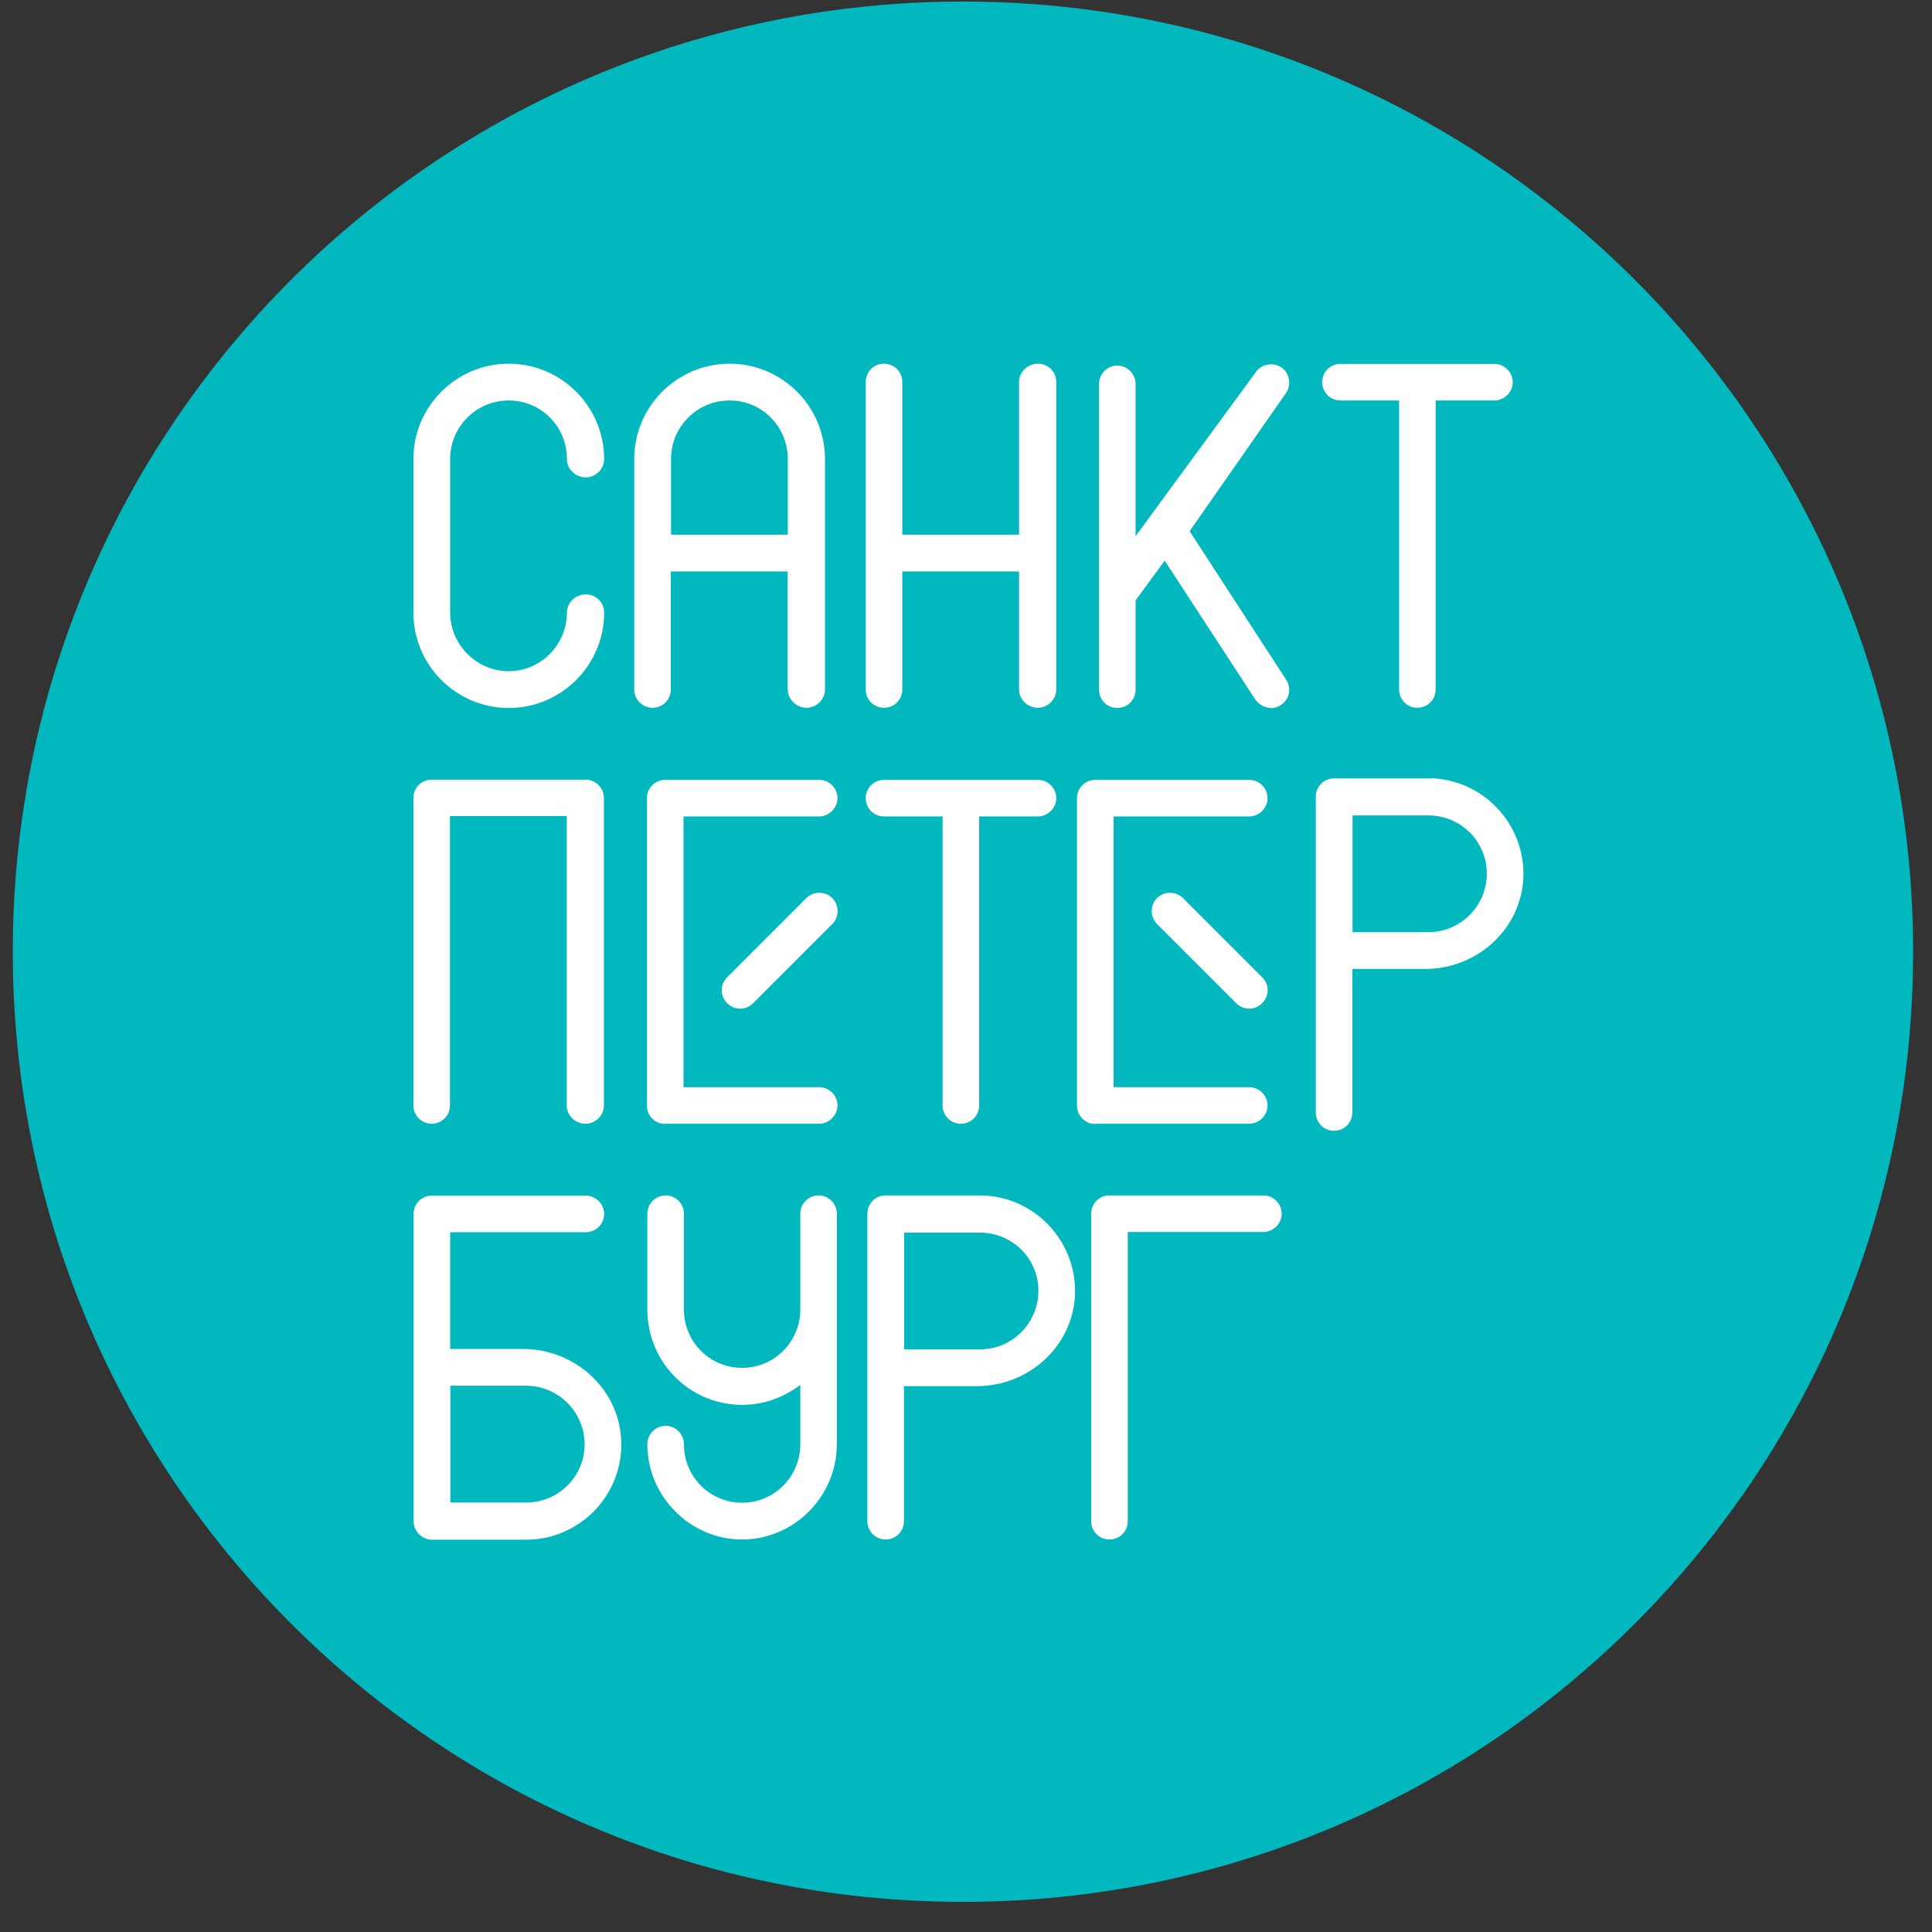
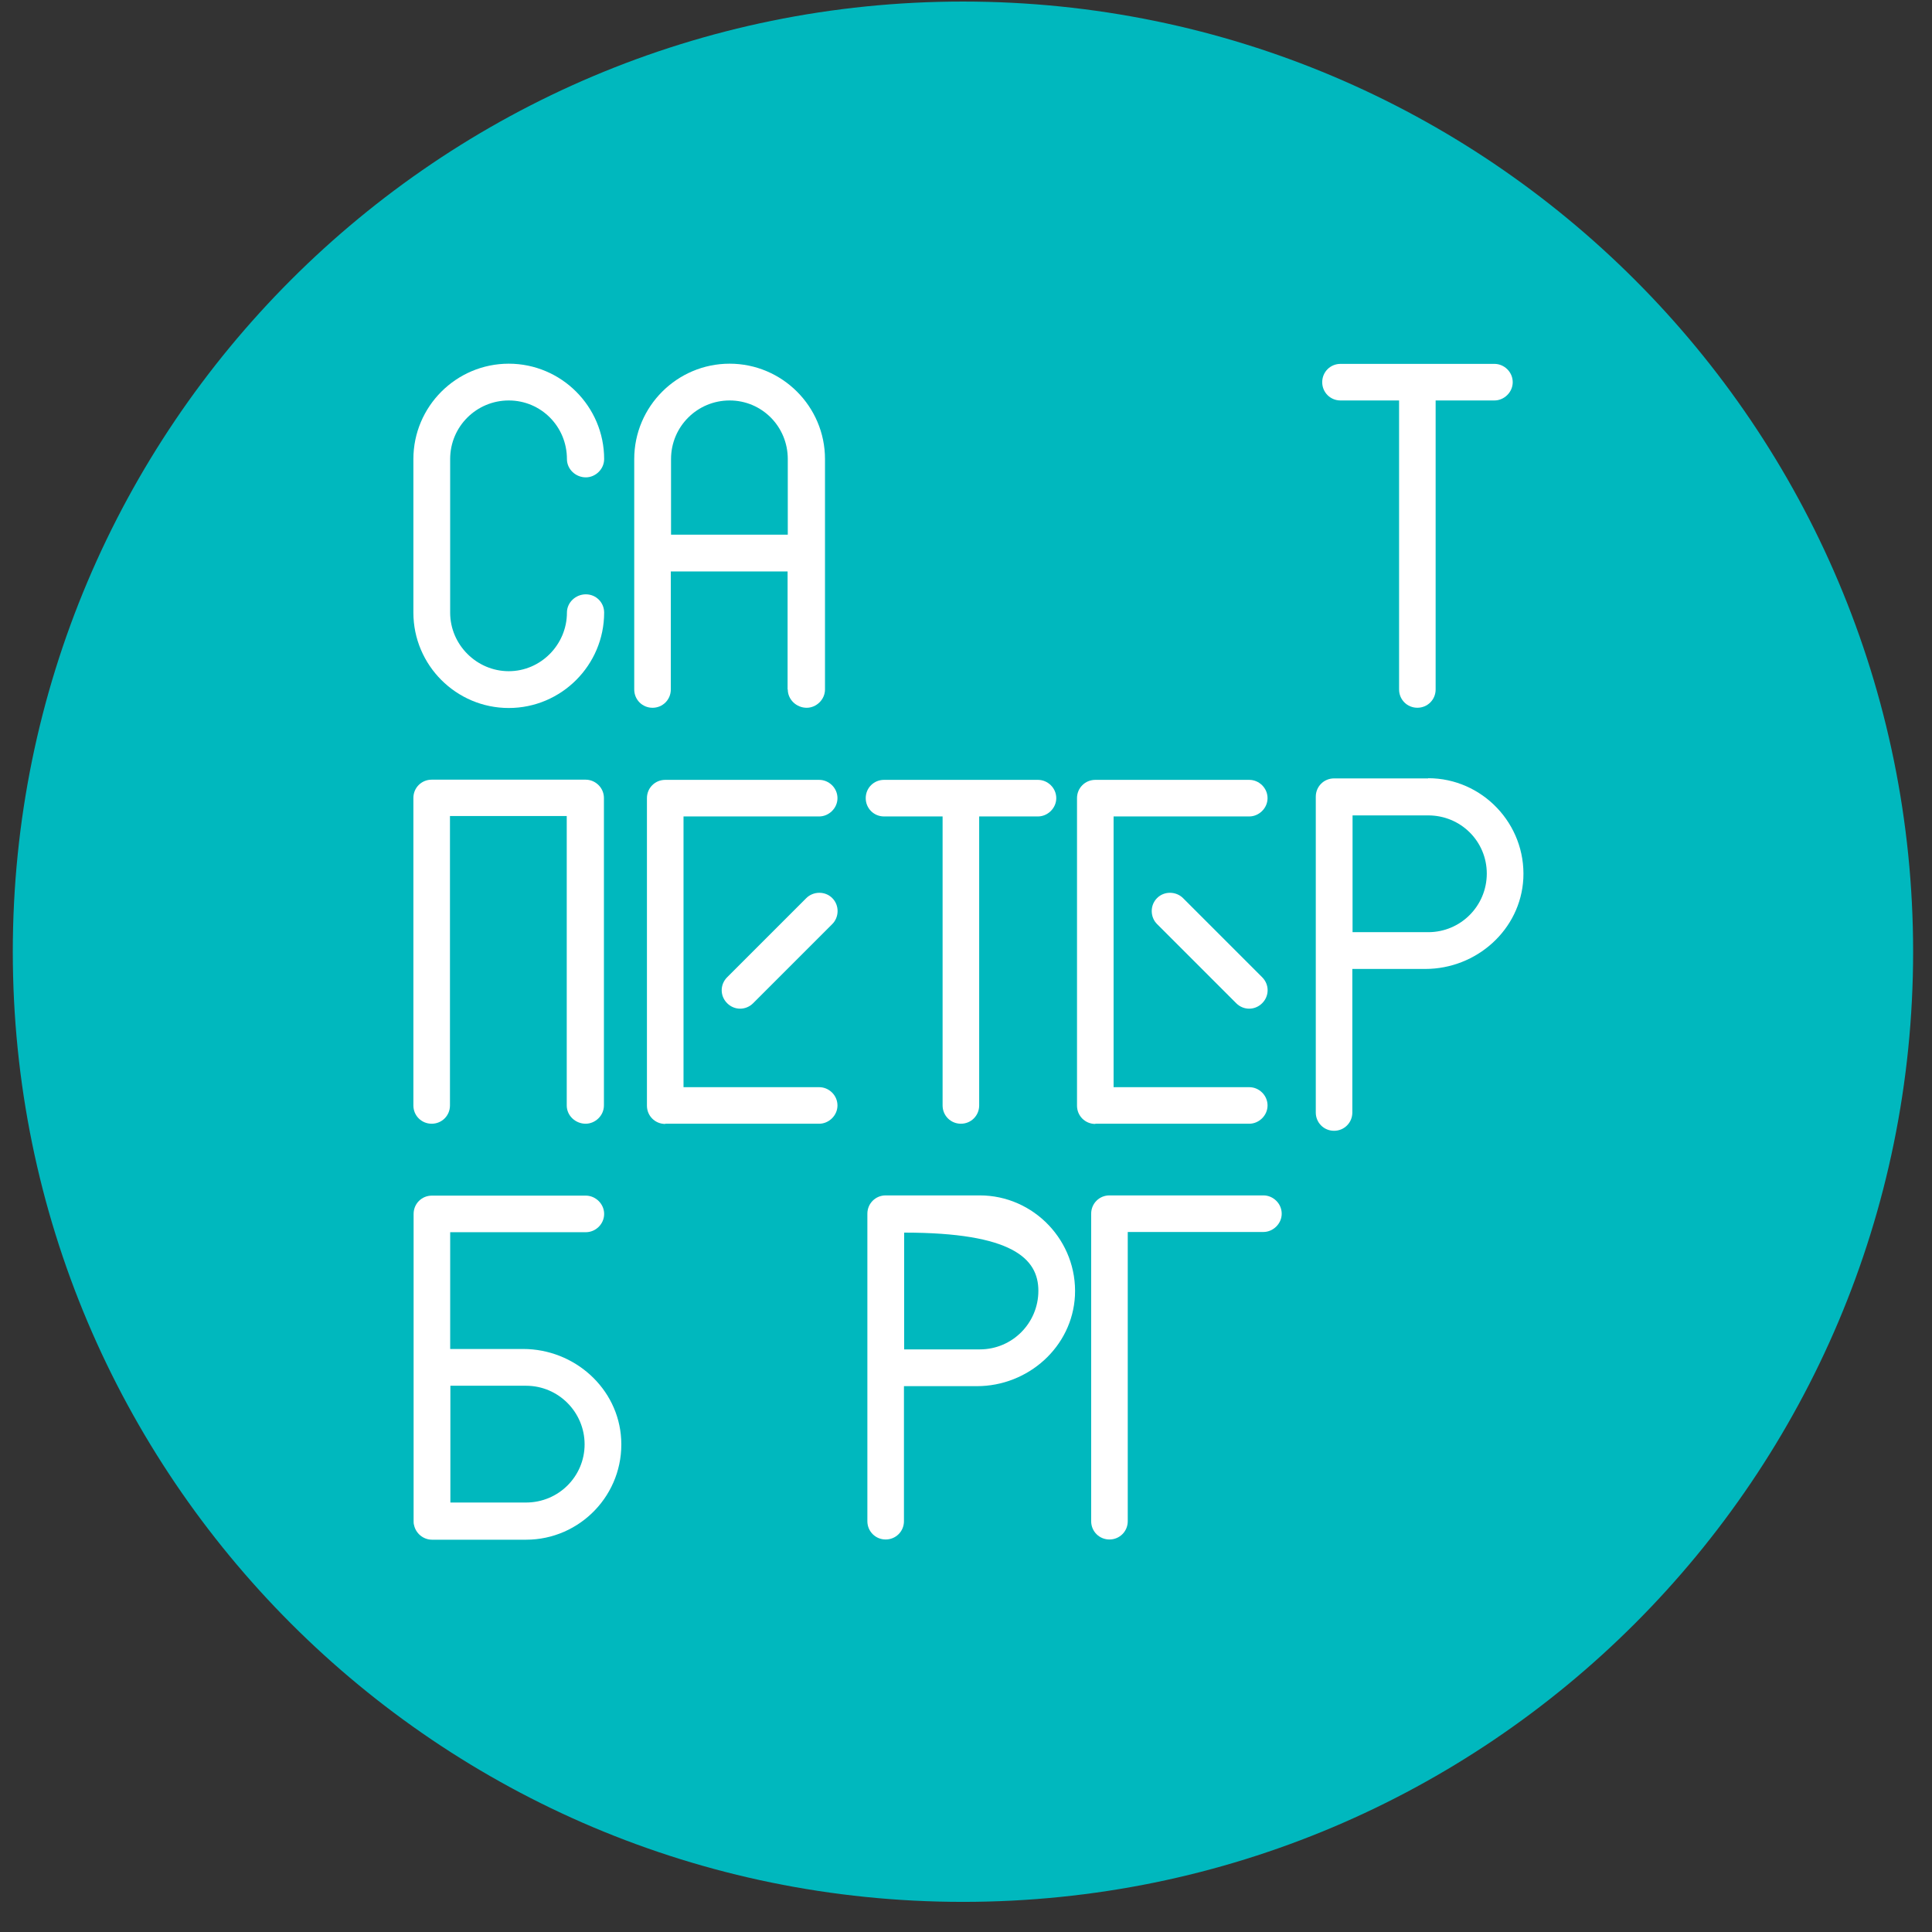
<svg xmlns="http://www.w3.org/2000/svg" width="61" height="61" viewBox="0 0 61 61" fill="none">
  <rect x="0" y="0" width="61" height="61" fill="#333333" stroke="none" />
  <path d="M60.404 30.049C60.404 46.62 46.975 60.049 30.404 60.049C13.833 60.049 0.404 46.62 0.404 30.049C0.404 13.477 13.833 0.049 30.404 0.049C46.975 0.049 60.404 13.477 60.404 30.049Z" fill="#00B8BE" />
  <path d="M13.052 19.342V14.494C13.052 12.835 14.404 11.483 16.063 11.483C17.723 11.483 19.075 12.835 19.075 14.494C19.075 14.816 18.799 15.072 18.497 15.072C18.176 15.072 17.9 14.816 17.9 14.494C17.9 13.464 17.08 12.644 16.063 12.644C15.047 12.644 14.213 13.464 14.213 14.494V19.342C14.213 20.359 15.053 21.192 16.063 21.192C17.074 21.192 17.9 20.353 17.9 19.342C17.9 19.021 18.176 18.765 18.497 18.765C18.819 18.765 19.075 19.021 19.075 19.342C19.075 21.002 17.723 22.354 16.063 22.354C14.404 22.354 13.052 21.002 13.052 19.342Z" fill="white" />
  <path d="M24.867 21.769V18.043H21.18V21.769C21.18 22.091 20.924 22.347 20.603 22.347C20.281 22.347 20.025 22.091 20.025 21.769V14.494C20.025 12.834 21.377 11.483 23.037 11.483C24.696 11.483 26.048 12.834 26.048 14.494V21.769C26.048 22.091 25.772 22.347 25.47 22.347C25.149 22.347 24.873 22.091 24.873 21.769M24.873 14.494C24.873 13.464 24.053 12.644 23.037 12.644C22.02 12.644 21.187 13.464 21.187 14.494V16.882H24.873V14.494Z" fill="white" />
-   <path d="M32.175 21.769V18.043H28.489V21.769C28.489 22.091 28.233 22.347 27.911 22.347C27.59 22.347 27.334 22.091 27.334 21.769V12.06C27.334 11.739 27.59 11.483 27.911 11.483C28.233 11.483 28.489 11.739 28.489 12.06V16.882H32.175V12.06C32.175 11.739 32.451 11.483 32.772 11.483C33.094 11.483 33.35 11.739 33.35 12.06V21.769C33.35 22.091 33.074 22.347 32.772 22.347C32.451 22.347 32.175 22.091 32.175 21.769Z" fill="white" />
-   <path d="M40.126 22.353C39.949 22.353 39.759 22.255 39.641 22.098L36.774 17.702L35.855 18.955V21.776C35.855 22.098 35.599 22.353 35.278 22.353C34.956 22.353 34.701 22.098 34.701 21.776V12.119C34.701 11.811 34.956 11.542 35.278 11.542C35.599 11.542 35.855 11.818 35.855 12.119V16.928L39.654 11.745C39.831 11.49 40.198 11.424 40.461 11.601C40.716 11.778 40.782 12.146 40.605 12.408L37.561 16.771L40.605 21.455C40.782 21.73 40.716 22.084 40.441 22.262C40.343 22.327 40.231 22.36 40.12 22.36" fill="white" />
  <path d="M45.328 12.644V21.769C45.328 22.091 45.073 22.346 44.751 22.346C44.43 22.346 44.174 22.091 44.174 21.769V12.644H42.324C42.002 12.644 41.747 12.388 41.747 12.067C41.747 11.745 42.002 11.489 42.324 11.489H47.185C47.493 11.489 47.762 11.745 47.762 12.067C47.762 12.388 47.487 12.644 47.185 12.644H45.335H45.328Z" fill="white" />
  <path d="M17.894 34.903V25.765H14.207V34.903C14.207 35.225 13.951 35.48 13.63 35.48C13.308 35.48 13.052 35.225 13.052 34.903V25.194C13.052 24.872 13.308 24.617 13.63 24.617H18.491C18.799 24.617 19.068 24.872 19.068 25.194V34.903C19.068 35.225 18.793 35.48 18.491 35.48C18.169 35.48 17.894 35.225 17.894 34.903Z" fill="white" />
  <path d="M21.004 35.487C20.682 35.487 20.426 35.231 20.426 34.91V25.2C20.426 24.879 20.682 24.623 21.004 24.623H25.865C26.173 24.623 26.442 24.879 26.442 25.2C26.442 25.522 26.166 25.778 25.865 25.778H21.581V34.326H25.865C26.173 34.326 26.442 34.581 26.442 34.903C26.442 35.224 26.166 35.48 25.865 35.48H21.004V35.487Z" fill="white" />
  <path d="M30.916 25.778V34.903C30.916 35.224 30.66 35.48 30.339 35.48C30.017 35.48 29.761 35.224 29.761 34.903V25.778H27.911C27.59 25.778 27.334 25.522 27.334 25.2C27.334 24.879 27.59 24.623 27.911 24.623H32.772C33.081 24.623 33.35 24.879 33.35 25.2C33.35 25.522 33.074 25.778 32.772 25.778H30.922H30.916Z" fill="white" />
  <path d="M23.779 31.675C23.549 31.905 23.188 31.905 22.959 31.675C22.729 31.446 22.729 31.085 22.959 30.855L25.458 28.356C25.675 28.14 26.049 28.126 26.278 28.356C26.508 28.586 26.495 28.96 26.278 29.176L23.779 31.675Z" fill="white" />
  <path d="M34.583 35.487C34.261 35.487 34.005 35.231 34.005 34.91V25.2C34.005 24.879 34.261 24.623 34.583 24.623H39.444C39.752 24.623 40.021 24.879 40.021 25.2C40.021 25.522 39.746 25.778 39.444 25.778H35.16V34.326H39.444C39.752 34.326 40.021 34.581 40.021 34.903C40.021 35.224 39.746 35.48 39.444 35.48H34.583V35.487Z" fill="white" />
  <path d="M36.532 29.176C36.315 28.96 36.302 28.586 36.532 28.356C36.761 28.126 37.135 28.14 37.352 28.356L39.851 30.855C40.081 31.085 40.081 31.446 39.851 31.675C39.621 31.905 39.261 31.905 39.031 31.675L36.532 29.176Z" fill="white" />
-   <path d="M20.439 45.603C20.439 45.281 20.695 45.019 21.017 45.019C21.338 45.019 21.594 45.281 21.594 45.603C21.594 46.626 22.414 47.446 23.431 47.446C24.448 47.446 25.268 46.619 25.268 45.603V43.726C24.756 44.113 24.126 44.356 23.431 44.356C21.771 44.356 20.439 43.011 20.439 41.345V38.327C20.439 38.006 20.695 37.743 21.017 37.743C21.338 37.743 21.594 37.999 21.594 38.327V41.345C21.594 42.368 22.414 43.188 23.431 43.188C24.448 43.188 25.268 42.362 25.268 41.345V38.327C25.268 38.006 25.524 37.743 25.845 37.743C26.167 37.743 26.422 37.999 26.422 38.327V45.596C26.422 47.249 25.071 48.607 23.431 48.607C21.791 48.607 20.439 47.249 20.439 45.596" fill="white" />
  <path d="M35.607 38.905V48.03C35.607 48.351 35.351 48.607 35.029 48.607C34.708 48.607 34.452 48.351 34.452 48.03C34.452 48.03 34.452 38.642 34.452 38.321C34.452 37.999 34.708 37.743 35.029 37.743H39.891C40.199 37.743 40.468 37.999 40.468 38.321C40.468 38.642 40.192 38.898 39.891 38.898H35.607V38.905Z" fill="white" />
-   <path d="M30.935 37.743H27.963C27.642 37.743 27.386 37.999 27.386 38.321V48.03C27.386 48.351 27.642 48.607 27.963 48.607C28.285 48.607 28.541 48.351 28.541 48.03V43.766H30.843C32.464 43.766 33.855 42.526 33.94 40.912C34.025 39.187 32.641 37.743 30.935 37.743ZM30.935 42.605H28.547V38.918H30.935C31.965 38.918 32.785 39.738 32.785 40.755C32.785 41.771 31.965 42.605 30.935 42.605Z" fill="white" />
+   <path d="M30.935 37.743H27.963C27.642 37.743 27.386 37.999 27.386 38.321V48.03C27.386 48.351 27.642 48.607 27.963 48.607C28.285 48.607 28.541 48.351 28.541 48.03V43.766H30.843C32.464 43.766 33.855 42.526 33.94 40.912C34.025 39.187 32.641 37.743 30.935 37.743ZM30.935 42.605H28.547V38.918C31.965 38.918 32.785 39.738 32.785 40.755C32.785 41.771 31.965 42.605 30.935 42.605Z" fill="white" />
  <path d="M16.51 42.592H14.214V38.905H18.497C18.806 38.905 19.075 38.649 19.075 38.328C19.075 38.006 18.799 37.75 18.497 37.75H13.636C13.315 37.75 13.059 38.006 13.059 38.328C13.059 38.472 13.059 40.46 13.059 42.592V48.024C13.059 48.063 13.059 48.109 13.072 48.148C13.125 48.411 13.361 48.614 13.643 48.614H16.608C18.32 48.614 19.705 47.177 19.613 45.445C19.527 43.832 18.137 42.592 16.516 42.592M16.608 47.44H14.22V43.753H16.608C17.638 43.753 18.458 44.593 18.458 45.603C18.458 46.613 17.638 47.44 16.608 47.44Z" fill="white" />
  <path d="M45.093 24.577H42.121C41.799 24.577 41.544 24.833 41.544 25.154V35.126C41.544 35.447 41.799 35.703 42.121 35.703C42.442 35.703 42.698 35.447 42.698 35.126V30.593H45.001C46.621 30.593 48.012 29.353 48.097 27.739C48.182 26.014 46.798 24.571 45.093 24.571M45.093 29.432H42.705V25.745H45.093C46.123 25.745 46.943 26.565 46.943 27.582C46.943 28.599 46.123 29.432 45.093 29.432Z" fill="white" />
</svg>